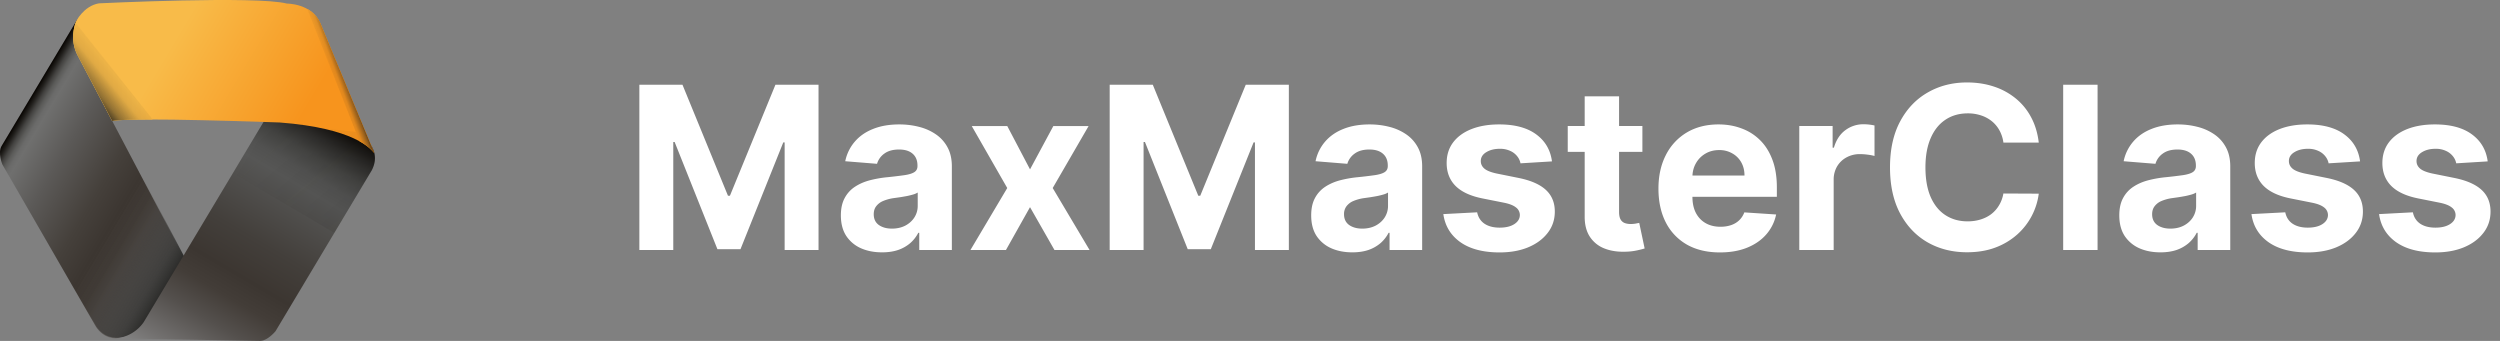
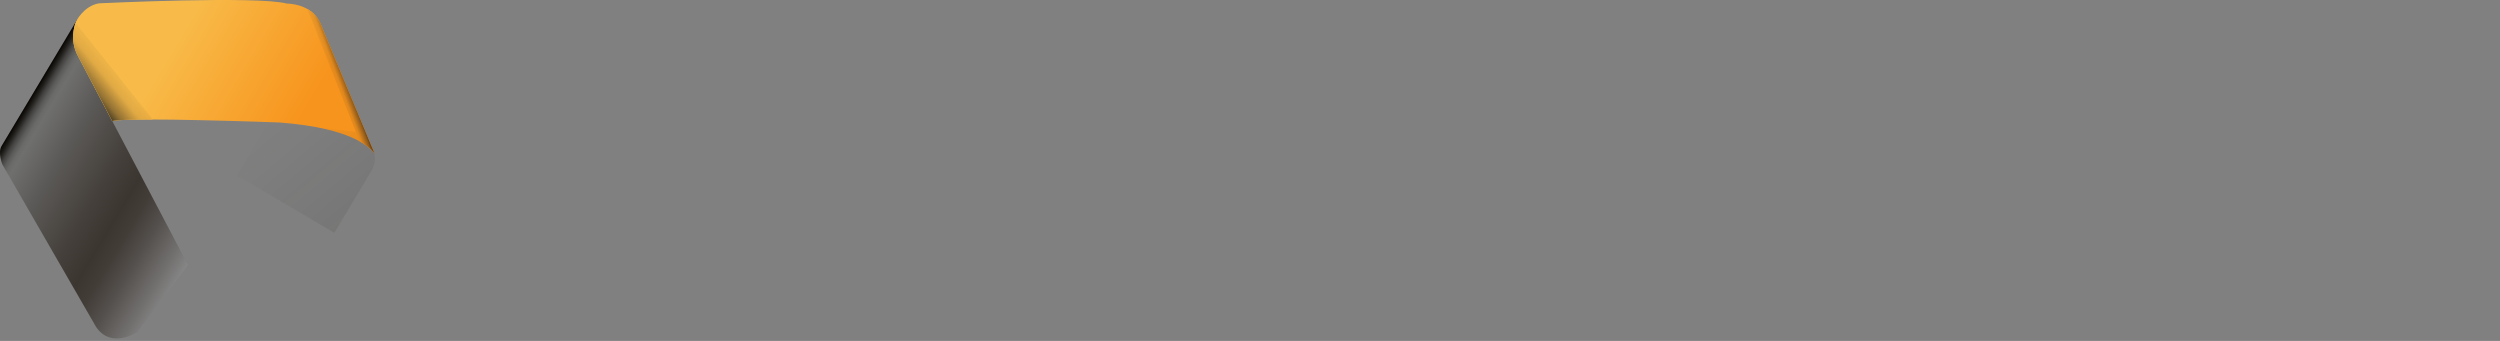
<svg xmlns="http://www.w3.org/2000/svg" width="220" height="30" fill="none">
  <rect width="100%" height="100%" fill="#808080" stroke="none" />
  <g clip-path="url(#a)">
    <path fill="url(#b)" d="M.14 12.847 6.858 1.615s-.836 1.593-.092 3.123l9.775 18.572-4.455 5.915s-2.304 1.52-3.629-.455L.208 14.472s-.419-1.038-.068-1.625Z" />
-     <path fill="url(#c)" d="M8.487 28.718c1.325 1.972 3.629.455 3.629.455l4.455-5.915-4.15-7.883-5.921 9.9 1.987 3.443Z" style="mix-blend-mode:multiply" />
-     <path fill="url(#d)" d="m22.853 30-12.712-.221c.497-.037.98-.183 1.412-.43a3.33 3.33 0 0 0 1.087-.992l10.877-18.172 7.816 1.431s2.467 1.243 1.39 3.358l-8.475 14.169s-.707.872-1.395.857Z" />
    <path fill="url(#e)" d="M25.248.316C22.621-.382 8.711.294 8.711.294 7.337.523 6.656 1.948 6.656 1.948l.006.017c-.125.336-.516 1.601.169 2.904l3.046 5.787-.005-.013c1.645-.352 14.751.136 14.751.136 6.538.503 7.99 2.302 8.316 2.689L28.197 2.055C27.441.288 25.247.316 25.247.316Z" />
    <path fill="url(#f)" d="m31.335 11.616-7.676-.872-2.807 4.694 8.57 5.054 3.3-5.518c1.08-2.115-1.387-3.358-1.387-3.358Z" />
    <path fill="url(#g)" d="m6.831 4.871 3.046 5.787-.005-.013c.464-.098 1.834-.131 3.568-.127L6.65 2.005c-.137.377-.482 1.602.181 2.867Z" />
    <path fill="url(#h)" d="M32.939 13.468 28.195 2.055A2.615 2.615 0 0 0 27.031.781l4.605 11.648c.828.464 1.166.876 1.302 1.04Z" />
    <path fill="url(#i)" d="M32.939 13.468 28.195 2.055A2.615 2.615 0 0 0 27.031.781l4.605 11.648c.828.464 1.166.876 1.302 1.04Z" />
    <path fill="url(#j)" d="m6.83 4.871 3.047 5.788v-.014c.463-.098 1.833-.131 3.567-.127l-6.79-8.514c-.141.378-.487 1.602.177 2.867Z" />
  </g>
-   <path fill="#fff" d="M56.264 7.455h3.793l4.005 9.772h.171l4.006-9.772h3.792V22h-2.983v-9.467h-.12l-3.765 9.396h-2.03l-3.765-9.432h-.12V22h-2.984V7.455ZM77.62 22.206c-.696 0-1.316-.12-1.86-.362a2.996 2.996 0 0 1-1.293-1.087c-.313-.483-.47-1.084-.47-1.804 0-.606.112-1.115.335-1.527.222-.412.525-.743.909-.994.383-.251.819-.44 1.306-.568a9.955 9.955 0 0 1 1.549-.27 39.237 39.237 0 0 0 1.534-.185c.388-.062.67-.151.845-.27.175-.118.263-.293.263-.525v-.043c0-.45-.142-.798-.426-1.044-.28-.246-.677-.37-1.194-.37-.544 0-.977.121-1.3.363a1.667 1.667 0 0 0-.638.895l-2.799-.227a3.802 3.802 0 0 1 .838-1.72c.417-.487.954-.861 1.613-1.121.662-.266 1.43-.398 2.3-.398.607 0 1.187.07 1.74.213a4.554 4.554 0 0 1 1.485.66 3.21 3.21 0 0 1 1.03 1.151c.251.464.376 1.02.376 1.669V22h-2.869v-1.513h-.085a3.08 3.08 0 0 1-.703.902 3.255 3.255 0 0 1-1.059.604c-.411.142-.887.213-1.427.213Zm.866-2.088c.445 0 .838-.088 1.18-.263.34-.18.608-.421.802-.724a1.87 1.87 0 0 0 .291-1.03v-1.158a1.62 1.62 0 0 1-.39.17 7.05 7.05 0 0 1-.547.136 27.1 27.1 0 0 1-.611.106l-.554.078a3.745 3.745 0 0 0-.93.249 1.488 1.488 0 0 0-.618.462c-.147.189-.22.426-.22.71 0 .412.149.727.447.944.303.213.686.32 1.15.32Zm10.153-9.027 2.003 3.814 2.052-3.814h3.104l-3.16 5.455L95.882 22h-3.089l-2.152-3.771L88.524 22H85.4l3.238-5.454-3.125-5.455h3.125Zm9.013-3.636h3.793l4.005 9.772h.171l4.005-9.772h3.793V22h-2.983v-9.467h-.121l-3.764 9.396h-2.031l-3.764-9.432h-.121V22h-2.983V7.455Zm21.355 14.751c-.696 0-1.317-.12-1.861-.362a3 3 0 0 1-1.293-1.087c-.312-.483-.468-1.084-.468-1.804 0-.606.111-1.115.333-1.527a2.71 2.71 0 0 1 .909-.994c.384-.251.82-.44 1.307-.568a9.973 9.973 0 0 1 1.549-.27 39.517 39.517 0 0 0 1.534-.185c.388-.062.67-.151.845-.27.175-.118.263-.293.263-.525v-.043c0-.45-.142-.798-.427-1.044-.279-.246-.677-.37-1.193-.37-.544 0-.977.121-1.299.363a1.672 1.672 0 0 0-.64.895l-2.798-.227a3.798 3.798 0 0 1 .838-1.72c.417-.487.954-.861 1.612-1.121.663-.266 1.43-.398 2.301-.398.607 0 1.187.07 1.741.213a4.56 4.56 0 0 1 1.484.66c.436.299.779.682 1.03 1.151.251.464.376 1.02.376 1.669V22h-2.869v-1.513h-.085c-.176.341-.41.642-.704.902a3.247 3.247 0 0 1-1.058.604c-.412.142-.888.213-1.427.213Zm.866-2.088c.445 0 .838-.088 1.179-.263.341-.18.609-.421.803-.724a1.87 1.87 0 0 0 .291-1.03v-1.158a1.624 1.624 0 0 1-.391.17 7.053 7.053 0 0 1-.547.136 25.94 25.94 0 0 1-.61.106l-.554.078a3.75 3.75 0 0 0-.931.249 1.49 1.49 0 0 0-.618.462 1.13 1.13 0 0 0-.22.71c0 .412.149.727.448.944.303.213.686.32 1.15.32Zm16.701-5.916-2.77.17a1.43 1.43 0 0 0-.305-.639 1.616 1.616 0 0 0-.618-.462 2.1 2.1 0 0 0-.902-.177c-.469 0-.864.1-1.186.298-.322.194-.483.455-.483.781 0 .26.104.48.312.66.209.18.566.325 1.073.434l1.974.398c1.061.218 1.852.568 2.372 1.05.521.484.782 1.118.782 1.904 0 .715-.211 1.343-.632 1.882-.417.54-.99.962-1.719 1.265-.725.298-1.56.447-2.507.447-1.444 0-2.595-.3-3.452-.902-.852-.606-1.352-1.43-1.499-2.471l2.976-.157c.09.44.308.777.654 1.009.345.227.788.34 1.328.34.53 0 .956-.101 1.278-.305.327-.208.493-.476.497-.802a.831.831 0 0 0-.348-.675c-.227-.18-.577-.317-1.051-.412l-1.889-.376c-1.065-.213-1.858-.583-2.379-1.108-.516-.526-.774-1.196-.774-2.01 0-.701.189-1.305.568-1.811.383-.507.921-.898 1.612-1.172.696-.275 1.511-.412 2.443-.412 1.378 0 2.462.291 3.253.873.796.583 1.26 1.376 1.392 2.38Zm7.956-3.111v2.273h-6.569V11.09h6.569Zm-5.078-2.614h3.026v10.17c0 .28.043.498.128.654a.701.701 0 0 0 .355.32c.156.061.336.092.54.092.142 0 .284-.012.426-.035.142-.029.251-.05.326-.064l.476 2.251a8.391 8.391 0 0 1-.639.163 5.113 5.113 0 0 1-1.001.121c-.729.029-1.369-.069-1.918-.291a2.678 2.678 0 0 1-1.271-1.037c-.303-.469-.452-1.06-.448-1.776V8.478Zm11.904 13.736c-1.122 0-2.088-.227-2.898-.682a4.671 4.671 0 0 1-1.861-1.946c-.435-.843-.653-1.84-.653-2.99 0-1.122.218-2.107.653-2.954a4.832 4.832 0 0 1 1.84-1.982c.795-.473 1.728-.71 2.798-.71.72 0 1.39.116 2.01.348.625.227 1.169.57 1.633 1.03.469.459.834 1.037 1.094 1.733.261.69.391 1.5.391 2.429v.83h-9.212v-1.874h6.364c0-.436-.095-.822-.284-1.158a2.036 2.036 0 0 0-.789-.788 2.246 2.246 0 0 0-1.157-.292c-.46 0-.867.107-1.222.32-.35.208-.625.49-.824.845-.199.35-.3.741-.305 1.172v1.783c0 .54.099 1.006.298 1.399.204.393.49.696.86.909.369.213.807.32 1.313.32.337 0 .644-.048.924-.142.279-.095.518-.237.717-.427.199-.189.35-.421.455-.696l2.798.185a3.815 3.815 0 0 1-.874 1.761c-.435.498-.999.886-1.69 1.165-.687.275-1.48.412-2.379.412Zm6.981-.213V11.09h2.934v1.904h.113c.199-.677.533-1.188 1.002-1.534a2.63 2.63 0 0 1 1.619-.525 4.565 4.565 0 0 1 .952.106v2.685a3.954 3.954 0 0 0-.59-.114 5.297 5.297 0 0 0-.689-.05 2.42 2.42 0 0 0-1.193.292c-.346.19-.62.454-.824.795a2.295 2.295 0 0 0-.298 1.18V22h-3.026Zm21.075-9.453H176.3a3.05 3.05 0 0 0-.348-1.073 2.72 2.72 0 0 0-.675-.81 2.973 2.973 0 0 0-.952-.51 3.638 3.638 0 0 0-1.157-.178c-.753 0-1.409.187-1.968.56-.558.37-.992.91-1.299 1.62-.308.706-.462 1.563-.462 2.571 0 1.037.154 1.908.462 2.614.312.705.748 1.238 1.306 1.598.559.36 1.205.54 1.939.54.412 0 .793-.055 1.144-.164.355-.109.67-.267.944-.476.275-.213.502-.47.682-.774.185-.303.313-.648.384-1.037l3.111.015a5.798 5.798 0 0 1-1.89 3.587 6.053 6.053 0 0 1-1.917 1.15c-.739.28-1.575.419-2.507.419-1.298 0-2.458-.294-3.481-.88-1.018-.588-1.822-1.438-2.414-2.55-.587-1.113-.881-2.46-.881-4.042 0-1.586.298-2.935.895-4.048s1.406-1.96 2.429-2.543c1.023-.587 2.173-.88 3.452-.88.842 0 1.624.118 2.343.355a5.941 5.941 0 0 1 1.925 1.037 5.34 5.34 0 0 1 1.364 1.655c.355.653.582 1.401.682 2.244Zm5.174-5.092V22h-3.026V7.455h3.026Zm5.534 14.751c-.696 0-1.316-.12-1.861-.362a2.996 2.996 0 0 1-1.292-1.087c-.313-.483-.469-1.084-.469-1.804 0-.606.111-1.115.334-1.527.222-.412.525-.743.909-.994.383-.251.819-.44 1.307-.568a9.939 9.939 0 0 1 1.548-.27 39.276 39.276 0 0 0 1.534-.185c.388-.062.67-.151.845-.27.175-.118.263-.293.263-.525v-.043c0-.45-.142-.798-.426-1.044-.28-.246-.677-.37-1.193-.37-.545 0-.978.121-1.3.363a1.665 1.665 0 0 0-.639.895l-2.799-.227a3.808 3.808 0 0 1 .838-1.72c.417-.487.954-.861 1.613-1.121.662-.266 1.43-.398 2.301-.398.606 0 1.186.07 1.74.213a4.55 4.55 0 0 1 1.484.66c.436.299.779.682 1.03 1.151.251.464.376 1.02.376 1.669V22h-2.869v-1.513h-.085c-.175.341-.41.642-.703.902a3.268 3.268 0 0 1-1.058.604c-.412.142-.888.213-1.428.213Zm.866-2.088c.446 0 .839-.088 1.179-.263.341-.18.609-.421.803-.724a1.87 1.87 0 0 0 .291-1.03v-1.158a1.632 1.632 0 0 1-.39.17 7.17 7.17 0 0 1-.547.136c-.204.038-.408.073-.611.106l-.554.078a3.762 3.762 0 0 0-.931.249 1.48 1.48 0 0 0-.617.462c-.147.189-.221.426-.221.71 0 .412.15.727.448.944.303.213.686.32 1.15.32Zm16.701-5.916-2.769.17a1.442 1.442 0 0 0-.306-.639 1.616 1.616 0 0 0-.618-.462 2.097 2.097 0 0 0-.902-.177c-.468 0-.864.1-1.186.298-.322.194-.483.455-.483.781 0 .26.104.48.313.66.208.18.566.325 1.072.434l1.975.398c1.06.218 1.851.568 2.372 1.05.521.484.781 1.118.781 1.904 0 .715-.211 1.343-.632 1.882-.417.54-.99.962-1.719 1.265-.724.298-1.56.447-2.507.447-1.444 0-2.595-.3-3.452-.902-.852-.606-1.351-1.43-1.498-2.471l2.976-.157c.09.44.307.777.653 1.009.346.227.788.34 1.328.34.53 0 .957-.101 1.279-.305.326-.208.492-.476.497-.802a.836.836 0 0 0-.348-.675c-.228-.18-.578-.317-1.051-.412l-1.89-.376c-1.065-.213-1.858-.583-2.379-1.108-.516-.526-.774-1.196-.774-2.01 0-.701.189-1.305.568-1.811.384-.507.921-.898 1.612-1.172.696-.275 1.511-.412 2.444-.412 1.377 0 2.462.291 3.252.873.796.583 1.26 1.376 1.392 2.38Zm11.231 0-2.77.17a1.43 1.43 0 0 0-.305-.639 1.632 1.632 0 0 0-.618-.462 2.1 2.1 0 0 0-.902-.177c-.469 0-.864.1-1.186.298-.322.194-.483.455-.483.781 0 .26.104.48.312.66.209.18.566.325 1.073.434l1.974.398c1.061.218 1.851.568 2.372 1.05.521.484.781 1.118.781 1.904 0 .715-.21 1.343-.632 1.882-.416.54-.989.962-1.718 1.265-.725.298-1.561.447-2.507.447-1.445 0-2.595-.3-3.452-.902-.852-.606-1.352-1.43-1.499-2.471l2.976-.157c.09.44.308.777.654 1.009.345.227.788.34 1.328.34.53 0 .956-.101 1.278-.305.327-.208.492-.476.497-.802a.836.836 0 0 0-.348-.675c-.227-.18-.577-.317-1.051-.412l-1.889-.376c-1.065-.213-1.859-.583-2.379-1.108-.517-.526-.775-1.196-.775-2.01 0-.701.19-1.305.569-1.811.383-.507.921-.898 1.612-1.172.696-.275 1.51-.412 2.443-.412 1.378 0 2.462.291 3.253.873.795.583 1.259 1.376 1.392 2.38Z" />
  <defs>
    <linearGradient id="b" x1="17.749" x2="1.06" y1="21.285" y2="11.304" gradientUnits="userSpaceOnUse">
      <stop stop-color="#868686" />
      <stop offset=".08" stop-color="#72706F" />
      <stop offset=".21" stop-color="#54504D" />
      <stop offset=".31" stop-color="#433D38" />
      <stop offset=".39" stop-color="#3C3631" />
      <stop offset=".52" stop-color="#45403B" />
      <stop offset=".74" stop-color="#5B5957" />
      <stop offset=".9" stop-color="#6F6F6E" />
      <stop offset=".92" stop-color="#6A6A69" />
      <stop offset=".94" stop-color="#5B5B59" />
      <stop offset=".96" stop-color="#434240" />
      <stop offset=".98" stop-color="#211F1C" />
      <stop offset="1" stop-color="#060300" />
    </linearGradient>
    <linearGradient id="c" x1="15.447" x2="8.919" y1="25.131" y2="21.226" gradientUnits="userSpaceOnUse">
      <stop stop-color="#1D1D1B" />
      <stop offset=".25" stop-color="#1D1D1B" stop-opacity=".57" />
      <stop offset=".63" stop-color="#1D1D1B" stop-opacity=".14" />
      <stop offset="1" stop-color="#1D1D1B" stop-opacity="0" />
    </linearGradient>
    <linearGradient id="d" x1="15.215" x2="28.628" y1="32.768" y2="10.014" gradientUnits="userSpaceOnUse">
      <stop stop-color="#868686" />
      <stop offset=".08" stop-color="#72706F" />
      <stop offset=".21" stop-color="#54504D" />
      <stop offset=".31" stop-color="#433D38" />
      <stop offset=".39" stop-color="#3C3631" />
      <stop offset=".52" stop-color="#433F3B" />
      <stop offset=".75" stop-color="#575756" />
      <stop offset=".8" stop-color="#525251" />
      <stop offset=".86" stop-color="#434341" />
      <stop offset=".92" stop-color="#2B2A28" />
      <stop offset=".99" stop-color="#0A0704" />
      <stop offset="1" stop-color="#060300" />
    </linearGradient>
    <linearGradient id="e" x1="32.589" x2="8.148" y1="14.047" y2="-.569" gradientUnits="userSpaceOnUse">
      <stop offset=".25" stop-color="#F7941D" />
      <stop offset=".71" stop-color="#F8BB49" />
    </linearGradient>
    <linearGradient id="f" x1="46.171" x2="23.979" y1="36.828" y2="10.47" gradientUnits="userSpaceOnUse">
      <stop stop-color="#1D1D1B" />
      <stop offset=".28" stop-color="#1D1D1B" stop-opacity=".47" />
      <stop offset=".61" stop-color="#1D1D1B" stop-opacity=".11" />
      <stop offset="1" stop-color="#1D1D1B" stop-opacity="0" />
    </linearGradient>
    <linearGradient id="g" x1="29.663" x2="5.222" y1="18.941" y2="4.324" gradientUnits="userSpaceOnUse">
      <stop offset=".25" stop-color="#F7941D" />
      <stop offset=".71" stop-color="#F8BB49" />
    </linearGradient>
    <linearGradient id="h" x1="34.973" x2="10.531" y1="10.06" y2="-4.557" gradientUnits="userSpaceOnUse">
      <stop offset=".25" stop-color="#F7941D" />
      <stop offset=".71" stop-color="#F8BB49" />
    </linearGradient>
    <linearGradient id="i" x1="30.702" x2="29.293" y1="6.856" y2="7.381" gradientUnits="userSpaceOnUse">
      <stop stop-color="#1D1D1B" />
      <stop offset=".28" stop-color="#1D1D1B" stop-opacity=".47" />
      <stop offset=".61" stop-color="#1D1D1B" stop-opacity=".11" />
      <stop offset="1" stop-color="#1D1D1B" stop-opacity="0" />
    </linearGradient>
    <linearGradient id="j" x1="7.4" x2="10.514" y1="8.402" y2="5.835" gradientUnits="userSpaceOnUse">
      <stop stop-color="#1D1D1B" />
      <stop offset=".28" stop-color="#1D1D1B" stop-opacity=".47" />
      <stop offset=".61" stop-color="#1D1D1B" stop-opacity=".11" />
      <stop offset="1" stop-color="#1D1D1B" stop-opacity="0" />
    </linearGradient>
    <clipPath id="a">
      <path fill="#fff" d="M0 0h33v30H0z" />
    </clipPath>
  </defs>
</svg>